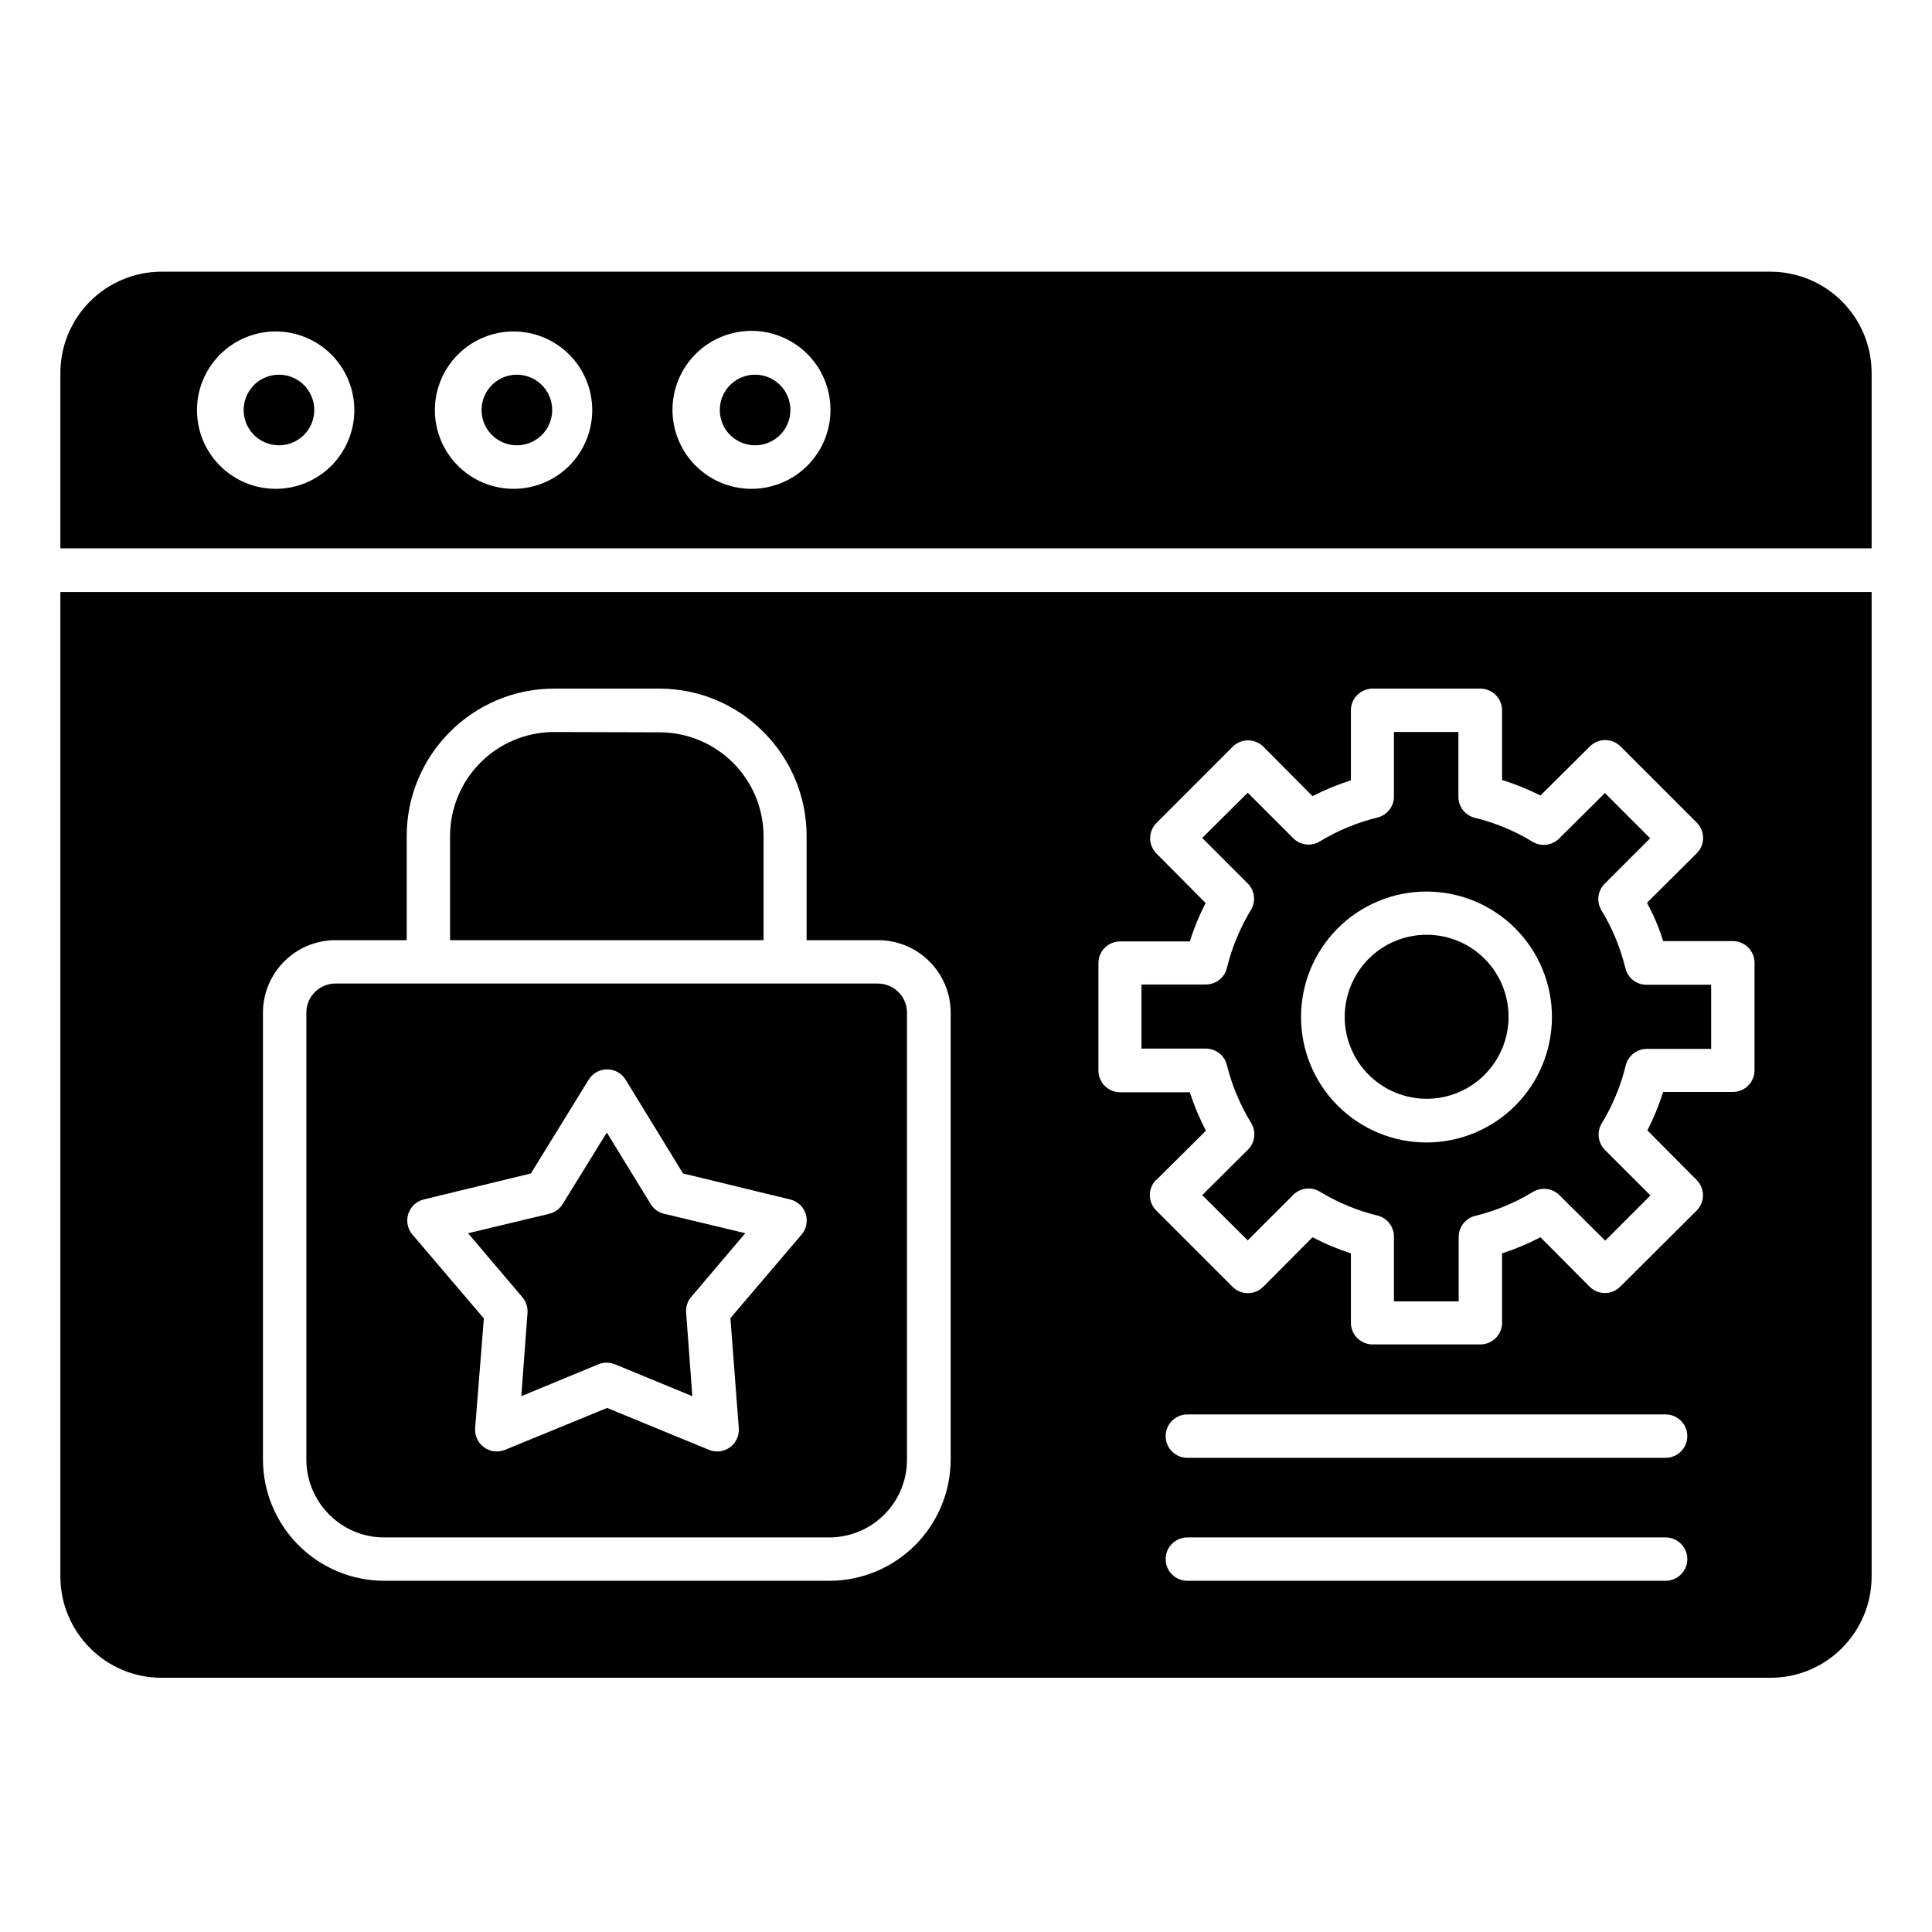
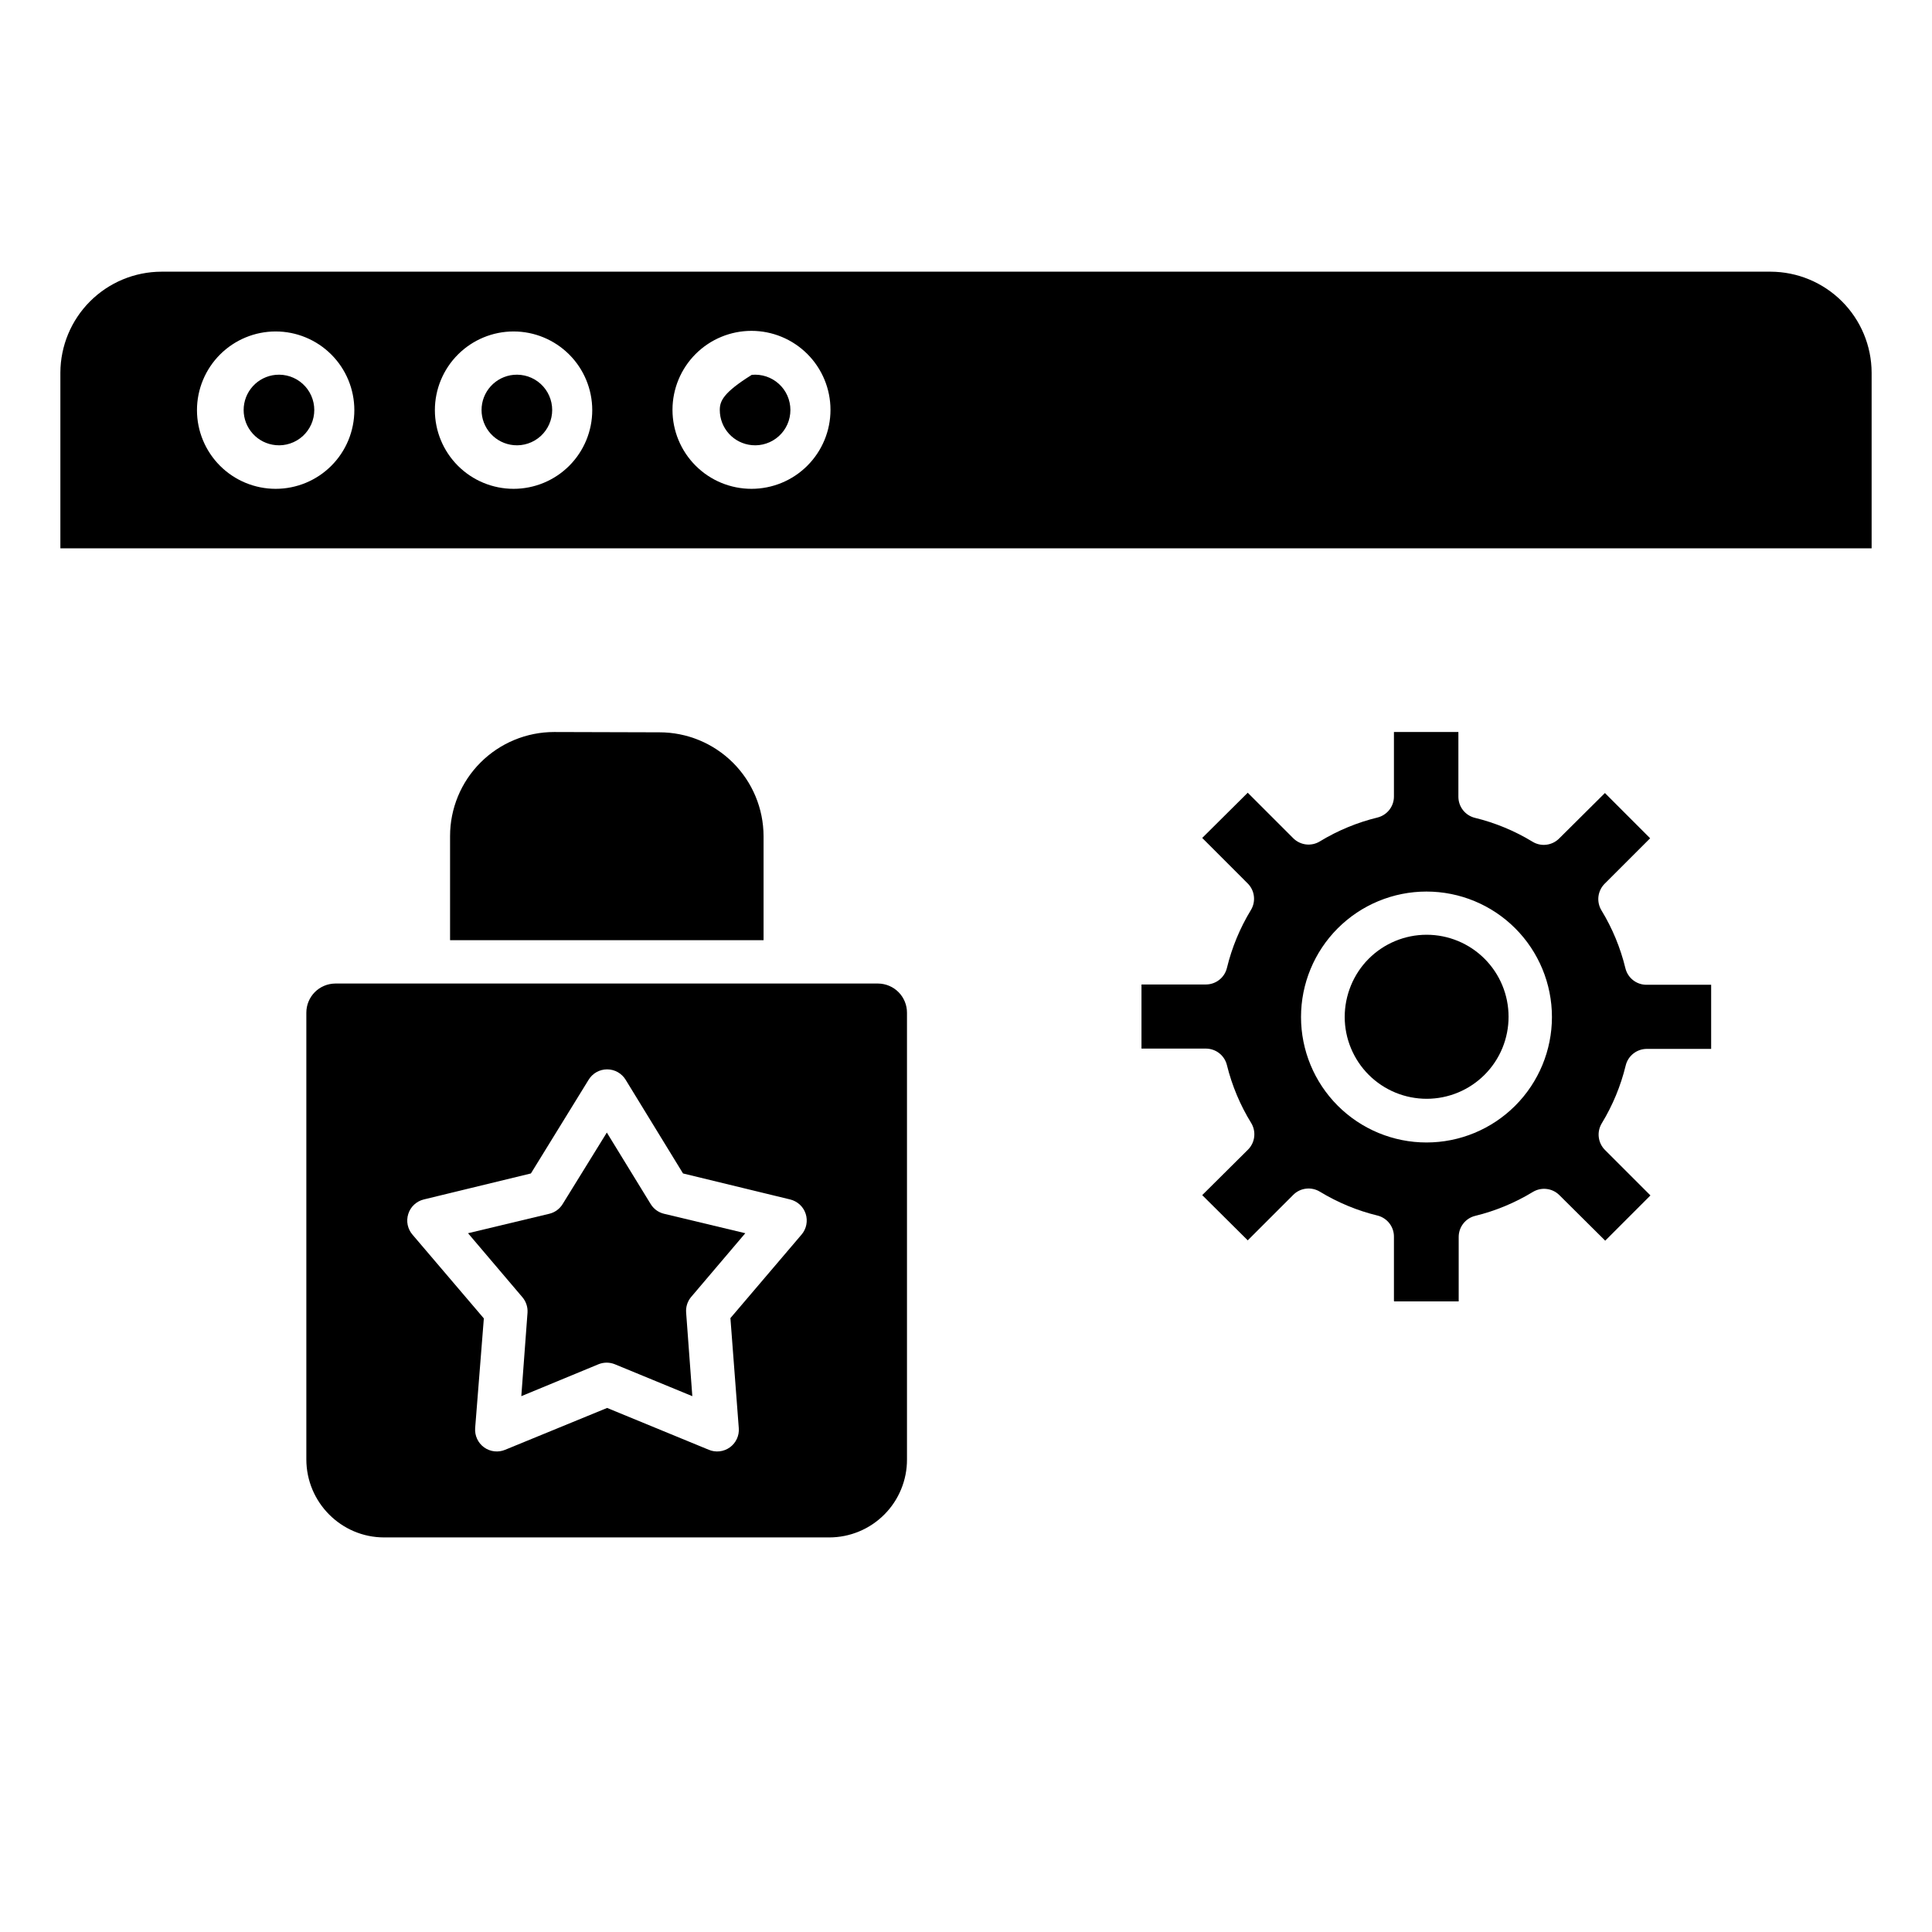
<svg xmlns="http://www.w3.org/2000/svg" width="64" height="64" viewBox="0 0 64 64" fill="none">
  <path fill-rule="evenodd" clip-rule="evenodd" d="M27.511 13.577C27.511 14.271 27.235 14.936 26.744 15.427C26.253 15.918 25.588 16.193 24.894 16.193C24.2 16.193 23.534 15.918 23.044 15.427C22.553 14.936 22.277 14.271 22.277 13.577C22.277 12.883 22.553 12.217 23.044 11.726C23.534 11.236 24.2 10.96 24.894 10.96C25.588 10.96 26.253 11.236 26.744 11.726C27.235 12.217 27.511 12.883 27.511 13.577ZM17.013 10.98C17.704 10.98 18.367 11.255 18.856 11.744C19.345 12.233 19.619 12.896 19.619 13.587C19.619 14.278 19.345 14.941 18.856 15.43C18.367 15.919 17.704 16.193 17.013 16.193C16.322 16.193 15.659 15.919 15.17 15.43C14.681 14.941 14.406 14.278 14.406 13.587C14.406 12.896 14.681 12.233 15.17 11.744C15.659 11.255 16.322 10.98 17.013 10.98ZM58.655 9H5.345C4.459 9.003 3.61 9.356 2.983 9.983C2.356 10.61 2.003 11.459 2 12.345V18.164H62V12.345C61.997 11.459 61.644 10.61 61.017 9.983C60.39 9.356 59.541 9.003 58.655 9ZM9.132 10.98C9.823 10.98 10.486 11.255 10.975 11.744C11.464 12.233 11.738 12.896 11.738 13.587C11.738 14.278 11.464 14.941 10.975 15.43C10.486 15.919 9.823 16.193 9.132 16.193C8.441 16.193 7.778 15.919 7.289 15.43C6.8 14.941 6.525 14.278 6.525 13.587C6.525 12.896 6.8 12.233 7.289 11.744C7.778 11.255 8.441 10.98 9.132 10.98Z" fill="black" />
-   <path fill-rule="evenodd" clip-rule="evenodd" d="M24.904 14.746C25.066 14.762 25.23 14.743 25.384 14.691C25.539 14.64 25.681 14.556 25.801 14.447C25.922 14.337 26.018 14.204 26.084 14.055C26.149 13.906 26.183 13.745 26.183 13.582C26.183 13.419 26.149 13.258 26.084 13.109C26.018 12.96 25.922 12.826 25.801 12.717C25.681 12.607 25.539 12.524 25.384 12.472C25.23 12.421 25.066 12.402 24.904 12.417C24.614 12.444 24.345 12.579 24.148 12.794C23.952 13.01 23.844 13.29 23.844 13.582C23.844 13.873 23.952 14.154 24.148 14.369C24.345 14.585 24.614 14.719 24.904 14.746ZM17.013 14.746C17.175 14.762 17.338 14.743 17.493 14.691C17.647 14.64 17.789 14.556 17.91 14.447C18.03 14.337 18.126 14.204 18.192 14.055C18.258 13.906 18.292 13.745 18.292 13.582C18.292 13.419 18.258 13.258 18.192 13.109C18.126 12.96 18.03 12.826 17.91 12.717C17.789 12.607 17.647 12.524 17.493 12.472C17.338 12.421 17.175 12.402 17.013 12.417C16.723 12.444 16.453 12.579 16.257 12.794C16.061 13.01 15.952 13.29 15.952 13.582C15.952 13.873 16.061 14.154 16.257 14.369C16.453 14.585 16.723 14.719 17.013 14.746ZM9.132 14.746C9.294 14.762 9.458 14.743 9.612 14.691C9.766 14.64 9.908 14.556 10.029 14.447C10.149 14.337 10.245 14.204 10.311 14.055C10.377 13.906 10.411 13.745 10.411 13.582C10.411 13.419 10.377 13.258 10.311 13.109C10.245 12.96 10.149 12.826 10.029 12.717C9.908 12.607 9.766 12.524 9.612 12.472C9.458 12.421 9.294 12.402 9.132 12.417C8.842 12.444 8.572 12.579 8.376 12.794C8.18 13.01 8.071 13.29 8.071 13.582C8.071 13.873 8.18 14.154 8.376 14.369C8.572 14.585 8.842 14.719 9.132 14.746ZM18.357 24.249C17.443 24.249 16.566 24.612 15.919 25.259C15.272 25.905 14.909 26.782 14.909 27.697V31.145H25.294V27.697C25.291 26.784 24.927 25.91 24.28 25.265C23.634 24.621 22.759 24.259 21.846 24.259L18.357 24.249ZM21.549 39.877L20.102 37.517L18.644 39.877C18.596 39.958 18.532 40.029 18.456 40.086C18.381 40.142 18.295 40.183 18.203 40.206L15.504 40.852L17.3 42.966C17.423 43.108 17.486 43.292 17.475 43.479L17.269 46.25L19.825 45.193C19.999 45.122 20.194 45.122 20.368 45.193L22.934 46.25L22.729 43.479C22.715 43.293 22.773 43.109 22.893 42.966L24.689 40.852L21.99 40.206C21.898 40.183 21.812 40.142 21.736 40.086C21.661 40.029 21.597 39.958 21.549 39.877ZM44.545 33.69C44.546 34.046 44.616 34.399 44.754 34.728C44.891 35.057 45.091 35.356 45.343 35.607C45.596 35.859 45.896 36.058 46.225 36.194C46.555 36.33 46.908 36.399 47.264 36.399C47.621 36.398 47.974 36.327 48.303 36.19C48.632 36.053 48.93 35.853 49.182 35.6C49.434 35.347 49.633 35.048 49.769 34.718C49.904 34.389 49.974 34.036 49.973 33.679C49.973 32.959 49.687 32.269 49.178 31.76C48.669 31.251 47.979 30.965 47.259 30.965C46.539 30.965 45.849 31.251 45.34 31.76C44.831 32.269 44.545 32.97 44.545 33.69Z" fill="black" />
+   <path fill-rule="evenodd" clip-rule="evenodd" d="M24.904 14.746C25.066 14.762 25.23 14.743 25.384 14.691C25.539 14.64 25.681 14.556 25.801 14.447C25.922 14.337 26.018 14.204 26.084 14.055C26.149 13.906 26.183 13.745 26.183 13.582C26.183 13.419 26.149 13.258 26.084 13.109C26.018 12.96 25.922 12.826 25.801 12.717C25.681 12.607 25.539 12.524 25.384 12.472C25.23 12.421 25.066 12.402 24.904 12.417C23.952 13.01 23.844 13.29 23.844 13.582C23.844 13.873 23.952 14.154 24.148 14.369C24.345 14.585 24.614 14.719 24.904 14.746ZM17.013 14.746C17.175 14.762 17.338 14.743 17.493 14.691C17.647 14.64 17.789 14.556 17.91 14.447C18.03 14.337 18.126 14.204 18.192 14.055C18.258 13.906 18.292 13.745 18.292 13.582C18.292 13.419 18.258 13.258 18.192 13.109C18.126 12.96 18.03 12.826 17.91 12.717C17.789 12.607 17.647 12.524 17.493 12.472C17.338 12.421 17.175 12.402 17.013 12.417C16.723 12.444 16.453 12.579 16.257 12.794C16.061 13.01 15.952 13.29 15.952 13.582C15.952 13.873 16.061 14.154 16.257 14.369C16.453 14.585 16.723 14.719 17.013 14.746ZM9.132 14.746C9.294 14.762 9.458 14.743 9.612 14.691C9.766 14.64 9.908 14.556 10.029 14.447C10.149 14.337 10.245 14.204 10.311 14.055C10.377 13.906 10.411 13.745 10.411 13.582C10.411 13.419 10.377 13.258 10.311 13.109C10.245 12.96 10.149 12.826 10.029 12.717C9.908 12.607 9.766 12.524 9.612 12.472C9.458 12.421 9.294 12.402 9.132 12.417C8.842 12.444 8.572 12.579 8.376 12.794C8.18 13.01 8.071 13.29 8.071 13.582C8.071 13.873 8.18 14.154 8.376 14.369C8.572 14.585 8.842 14.719 9.132 14.746ZM18.357 24.249C17.443 24.249 16.566 24.612 15.919 25.259C15.272 25.905 14.909 26.782 14.909 27.697V31.145H25.294V27.697C25.291 26.784 24.927 25.91 24.28 25.265C23.634 24.621 22.759 24.259 21.846 24.259L18.357 24.249ZM21.549 39.877L20.102 37.517L18.644 39.877C18.596 39.958 18.532 40.029 18.456 40.086C18.381 40.142 18.295 40.183 18.203 40.206L15.504 40.852L17.3 42.966C17.423 43.108 17.486 43.292 17.475 43.479L17.269 46.25L19.825 45.193C19.999 45.122 20.194 45.122 20.368 45.193L22.934 46.25L22.729 43.479C22.715 43.293 22.773 43.109 22.893 42.966L24.689 40.852L21.99 40.206C21.898 40.183 21.812 40.142 21.736 40.086C21.661 40.029 21.597 39.958 21.549 39.877ZM44.545 33.69C44.546 34.046 44.616 34.399 44.754 34.728C44.891 35.057 45.091 35.356 45.343 35.607C45.596 35.859 45.896 36.058 46.225 36.194C46.555 36.33 46.908 36.399 47.264 36.399C47.621 36.398 47.974 36.327 48.303 36.19C48.632 36.053 48.93 35.853 49.182 35.6C49.434 35.347 49.633 35.048 49.769 34.718C49.904 34.389 49.974 34.036 49.973 33.679C49.973 32.959 49.687 32.269 49.178 31.76C48.669 31.251 47.979 30.965 47.259 30.965C46.539 30.965 45.849 31.251 45.34 31.76C44.831 32.269 44.545 32.97 44.545 33.69Z" fill="black" />
  <path fill-rule="evenodd" clip-rule="evenodd" d="M47.254 29.534C48.356 29.534 49.413 29.971 50.193 30.751C50.972 31.53 51.41 32.587 51.41 33.69C51.41 34.792 50.972 35.849 50.193 36.628C49.413 37.408 48.356 37.846 47.254 37.846C46.152 37.846 45.095 37.408 44.315 36.628C43.536 35.849 43.098 34.792 43.098 33.69C43.098 32.587 43.536 31.53 44.315 30.751C45.095 29.971 46.152 29.534 47.254 29.534ZM46.187 43.11H48.321V40.975C48.321 40.815 48.374 40.659 48.473 40.533C48.572 40.406 48.709 40.316 48.865 40.278C49.538 40.114 50.182 39.847 50.774 39.487C50.911 39.403 51.073 39.367 51.233 39.386C51.393 39.404 51.542 39.476 51.656 39.59L53.175 41.099L54.673 39.6L53.165 38.092C53.051 37.978 52.979 37.828 52.961 37.668C52.942 37.508 52.978 37.347 53.062 37.209C53.422 36.617 53.688 35.974 53.852 35.301C53.889 35.143 53.978 35.003 54.105 34.902C54.231 34.802 54.388 34.747 54.55 34.746H56.684V32.622H54.54C54.378 32.622 54.221 32.567 54.095 32.467C53.968 32.366 53.879 32.226 53.842 32.068C53.678 31.395 53.412 30.751 53.052 30.16C52.968 30.022 52.932 29.861 52.95 29.701C52.969 29.541 53.041 29.391 53.154 29.277L54.663 27.769L53.165 26.27L51.646 27.779C51.532 27.892 51.383 27.964 51.222 27.983C51.062 28.002 50.901 27.966 50.764 27.881C50.172 27.521 49.528 27.255 48.855 27.091C48.699 27.052 48.561 26.962 48.463 26.836C48.364 26.71 48.311 26.554 48.311 26.393V24.249H46.176V26.383C46.177 26.544 46.123 26.699 46.025 26.826C45.926 26.952 45.788 27.042 45.633 27.081C44.96 27.245 44.316 27.511 43.724 27.871C43.587 27.956 43.425 27.991 43.265 27.973C43.105 27.954 42.956 27.882 42.842 27.769L41.333 26.26L39.825 27.758L41.333 29.267C41.447 29.381 41.519 29.53 41.537 29.69C41.556 29.85 41.52 30.012 41.436 30.149C41.076 30.741 40.809 31.385 40.645 32.058C40.608 32.215 40.52 32.356 40.393 32.456C40.266 32.557 40.109 32.612 39.948 32.612H37.813V34.736H39.948C40.109 34.737 40.266 34.791 40.393 34.892C40.52 34.993 40.608 35.133 40.645 35.29C40.812 35.964 41.082 36.608 41.446 37.199C41.53 37.336 41.566 37.498 41.547 37.658C41.529 37.818 41.457 37.967 41.343 38.082L39.825 39.59L41.333 41.088L42.842 39.58C42.956 39.466 43.105 39.394 43.265 39.376C43.425 39.357 43.587 39.393 43.724 39.477C44.319 39.836 44.955 40.103 45.633 40.267C45.788 40.306 45.926 40.396 46.025 40.523C46.123 40.649 46.177 40.805 46.176 40.965V43.099L46.187 43.11ZM30.045 48.343V33.546C30.045 33.292 29.945 33.048 29.766 32.867C29.588 32.687 29.345 32.584 29.091 32.581H11.102C10.848 32.584 10.605 32.687 10.427 32.867C10.248 33.048 10.148 33.292 10.148 33.546V48.343C10.148 49.77 11.307 50.929 12.723 50.929H27.47C27.809 50.929 28.144 50.862 28.457 50.732C28.771 50.602 29.055 50.411 29.294 50.171C29.534 49.931 29.723 49.646 29.852 49.332C29.981 49.018 30.047 48.682 30.045 48.343ZM22.626 38.872L26.177 39.734C26.295 39.763 26.404 39.822 26.494 39.904C26.584 39.987 26.651 40.092 26.689 40.208C26.727 40.324 26.734 40.448 26.711 40.568C26.688 40.688 26.635 40.8 26.556 40.893L24.196 43.664L24.473 47.307C24.483 47.43 24.461 47.553 24.409 47.665C24.357 47.777 24.277 47.874 24.177 47.946C24.077 48.018 23.96 48.063 23.838 48.077C23.715 48.091 23.591 48.073 23.478 48.025L20.112 46.64L16.736 48.025C16.622 48.073 16.498 48.091 16.376 48.077C16.253 48.063 16.136 48.018 16.036 47.946C15.936 47.874 15.856 47.777 15.805 47.665C15.753 47.553 15.731 47.43 15.74 47.307L16.028 43.674L13.668 40.904C13.586 40.811 13.531 40.699 13.505 40.578C13.48 40.457 13.487 40.332 13.524 40.215C13.561 40.097 13.627 39.991 13.717 39.907C13.807 39.823 13.917 39.763 14.037 39.734L17.587 38.872L19.496 35.773C19.56 35.666 19.65 35.578 19.758 35.517C19.866 35.456 19.988 35.424 20.112 35.424C20.236 35.424 20.358 35.456 20.466 35.517C20.573 35.578 20.664 35.666 20.728 35.773L22.626 38.872Z" fill="black" />
-   <path fill-rule="evenodd" clip-rule="evenodd" d="M29.091 31.145C30.415 31.145 31.492 32.222 31.492 33.546V48.343C31.492 49.41 31.068 50.433 30.314 51.188C29.559 51.942 28.536 52.366 27.47 52.366H12.723C11.658 52.363 10.638 51.938 9.886 51.184C9.134 50.43 8.711 49.408 8.711 48.343V33.546C8.711 32.222 9.789 31.145 11.112 31.145H13.473V27.697C13.473 25.008 15.658 22.812 18.357 22.812H21.846C24.535 22.812 26.72 25.008 26.72 27.697V31.145H29.091ZM62 19.611H2V52.222C2 54.069 3.498 55.578 5.345 55.578H58.655C60.502 55.578 62 54.069 62 52.222V19.611ZM38.306 39.087L39.948 37.456C39.734 37.047 39.556 36.622 39.414 36.183H37.105C36.915 36.183 36.732 36.108 36.597 35.973C36.462 35.838 36.387 35.655 36.387 35.465V31.904C36.387 31.713 36.462 31.531 36.597 31.396C36.732 31.261 36.915 31.186 37.105 31.186H39.414C39.553 30.748 39.727 30.322 39.937 29.913L38.306 28.271C38.174 28.137 38.1 27.957 38.1 27.769C38.1 27.581 38.174 27.4 38.306 27.266L40.83 24.741C40.897 24.673 40.977 24.619 41.065 24.582C41.153 24.545 41.248 24.526 41.343 24.526C41.439 24.526 41.533 24.545 41.621 24.582C41.71 24.619 41.789 24.673 41.856 24.741L43.478 26.373C43.886 26.163 44.312 25.988 44.75 25.85V23.53C44.75 23.34 44.826 23.157 44.961 23.023C45.095 22.888 45.278 22.812 45.468 22.812H49.039C49.23 22.812 49.413 22.888 49.547 23.023C49.682 23.157 49.758 23.34 49.758 23.53V25.839C50.199 25.973 50.62 26.147 51.03 26.352L52.662 24.731C52.729 24.663 52.809 24.609 52.897 24.572C52.985 24.535 53.079 24.515 53.175 24.515C53.27 24.515 53.365 24.535 53.453 24.572C53.541 24.609 53.621 24.663 53.688 24.731L56.202 27.245C56.27 27.312 56.325 27.392 56.362 27.48C56.399 27.568 56.418 27.663 56.418 27.758C56.418 27.854 56.399 27.948 56.362 28.037C56.325 28.125 56.27 28.204 56.202 28.271L54.56 29.903C54.776 30.314 54.961 30.734 55.094 31.175H57.403C57.593 31.175 57.776 31.251 57.911 31.386C58.045 31.521 58.121 31.703 58.121 31.894V35.455C58.121 35.645 58.045 35.828 57.911 35.962C57.776 36.097 57.593 36.173 57.403 36.173H55.094C54.956 36.611 54.781 37.037 54.571 37.445L56.202 39.087C56.269 39.154 56.322 39.233 56.358 39.32C56.394 39.407 56.413 39.501 56.413 39.595C56.413 39.69 56.394 39.783 56.358 39.87C56.322 39.957 56.269 40.036 56.202 40.103L53.678 42.617C53.611 42.685 53.531 42.74 53.443 42.777C53.355 42.814 53.26 42.833 53.165 42.833C53.069 42.833 52.974 42.814 52.886 42.777C52.798 42.74 52.718 42.685 52.652 42.617L51.03 40.986C50.622 41.199 50.196 41.378 49.758 41.519V43.818C49.758 43.912 49.739 44.006 49.703 44.093C49.667 44.18 49.614 44.259 49.547 44.326C49.481 44.392 49.401 44.445 49.314 44.481C49.227 44.518 49.134 44.536 49.039 44.536H45.468C45.374 44.536 45.281 44.518 45.194 44.481C45.106 44.445 45.027 44.392 44.961 44.326C44.894 44.259 44.841 44.18 44.805 44.093C44.769 44.006 44.75 43.912 44.75 43.818V41.519C44.312 41.378 43.886 41.199 43.478 40.986L41.846 42.627C41.779 42.694 41.7 42.747 41.613 42.783C41.526 42.819 41.432 42.838 41.338 42.838C41.244 42.838 41.15 42.819 41.063 42.783C40.976 42.747 40.897 42.694 40.83 42.627L38.306 40.103C38.237 40.036 38.183 39.956 38.146 39.868C38.109 39.78 38.09 39.686 38.09 39.59C38.09 39.495 38.109 39.4 38.146 39.312C38.183 39.224 38.237 39.144 38.306 39.077V39.087ZM39.332 46.855H55.176C55.367 46.855 55.549 46.931 55.684 47.066C55.819 47.2 55.894 47.383 55.894 47.574C55.894 47.764 55.819 47.947 55.684 48.082C55.549 48.216 55.367 48.292 55.176 48.292H39.332C39.142 48.292 38.959 48.216 38.824 48.082C38.689 47.947 38.614 47.764 38.614 47.574C38.614 47.383 38.689 47.2 38.824 47.066C38.959 46.931 39.142 46.855 39.332 46.855ZM39.332 50.929H55.176C55.27 50.929 55.364 50.948 55.451 50.984C55.538 51.02 55.617 51.073 55.684 51.14C55.751 51.206 55.803 51.285 55.84 51.373C55.876 51.46 55.894 51.553 55.894 51.648C55.894 51.742 55.876 51.835 55.84 51.922C55.803 52.01 55.751 52.089 55.684 52.155C55.617 52.222 55.538 52.275 55.451 52.311C55.364 52.347 55.27 52.366 55.176 52.366H39.332C39.238 52.366 39.144 52.347 39.057 52.311C38.97 52.275 38.891 52.222 38.824 52.155C38.757 52.089 38.704 52.01 38.668 51.922C38.632 51.835 38.614 51.742 38.614 51.648C38.614 51.553 38.632 51.46 38.668 51.373C38.704 51.285 38.757 51.206 38.824 51.14C38.891 51.073 38.97 51.02 39.057 50.984C39.144 50.948 39.238 50.929 39.332 50.929Z" fill="black" />
</svg>